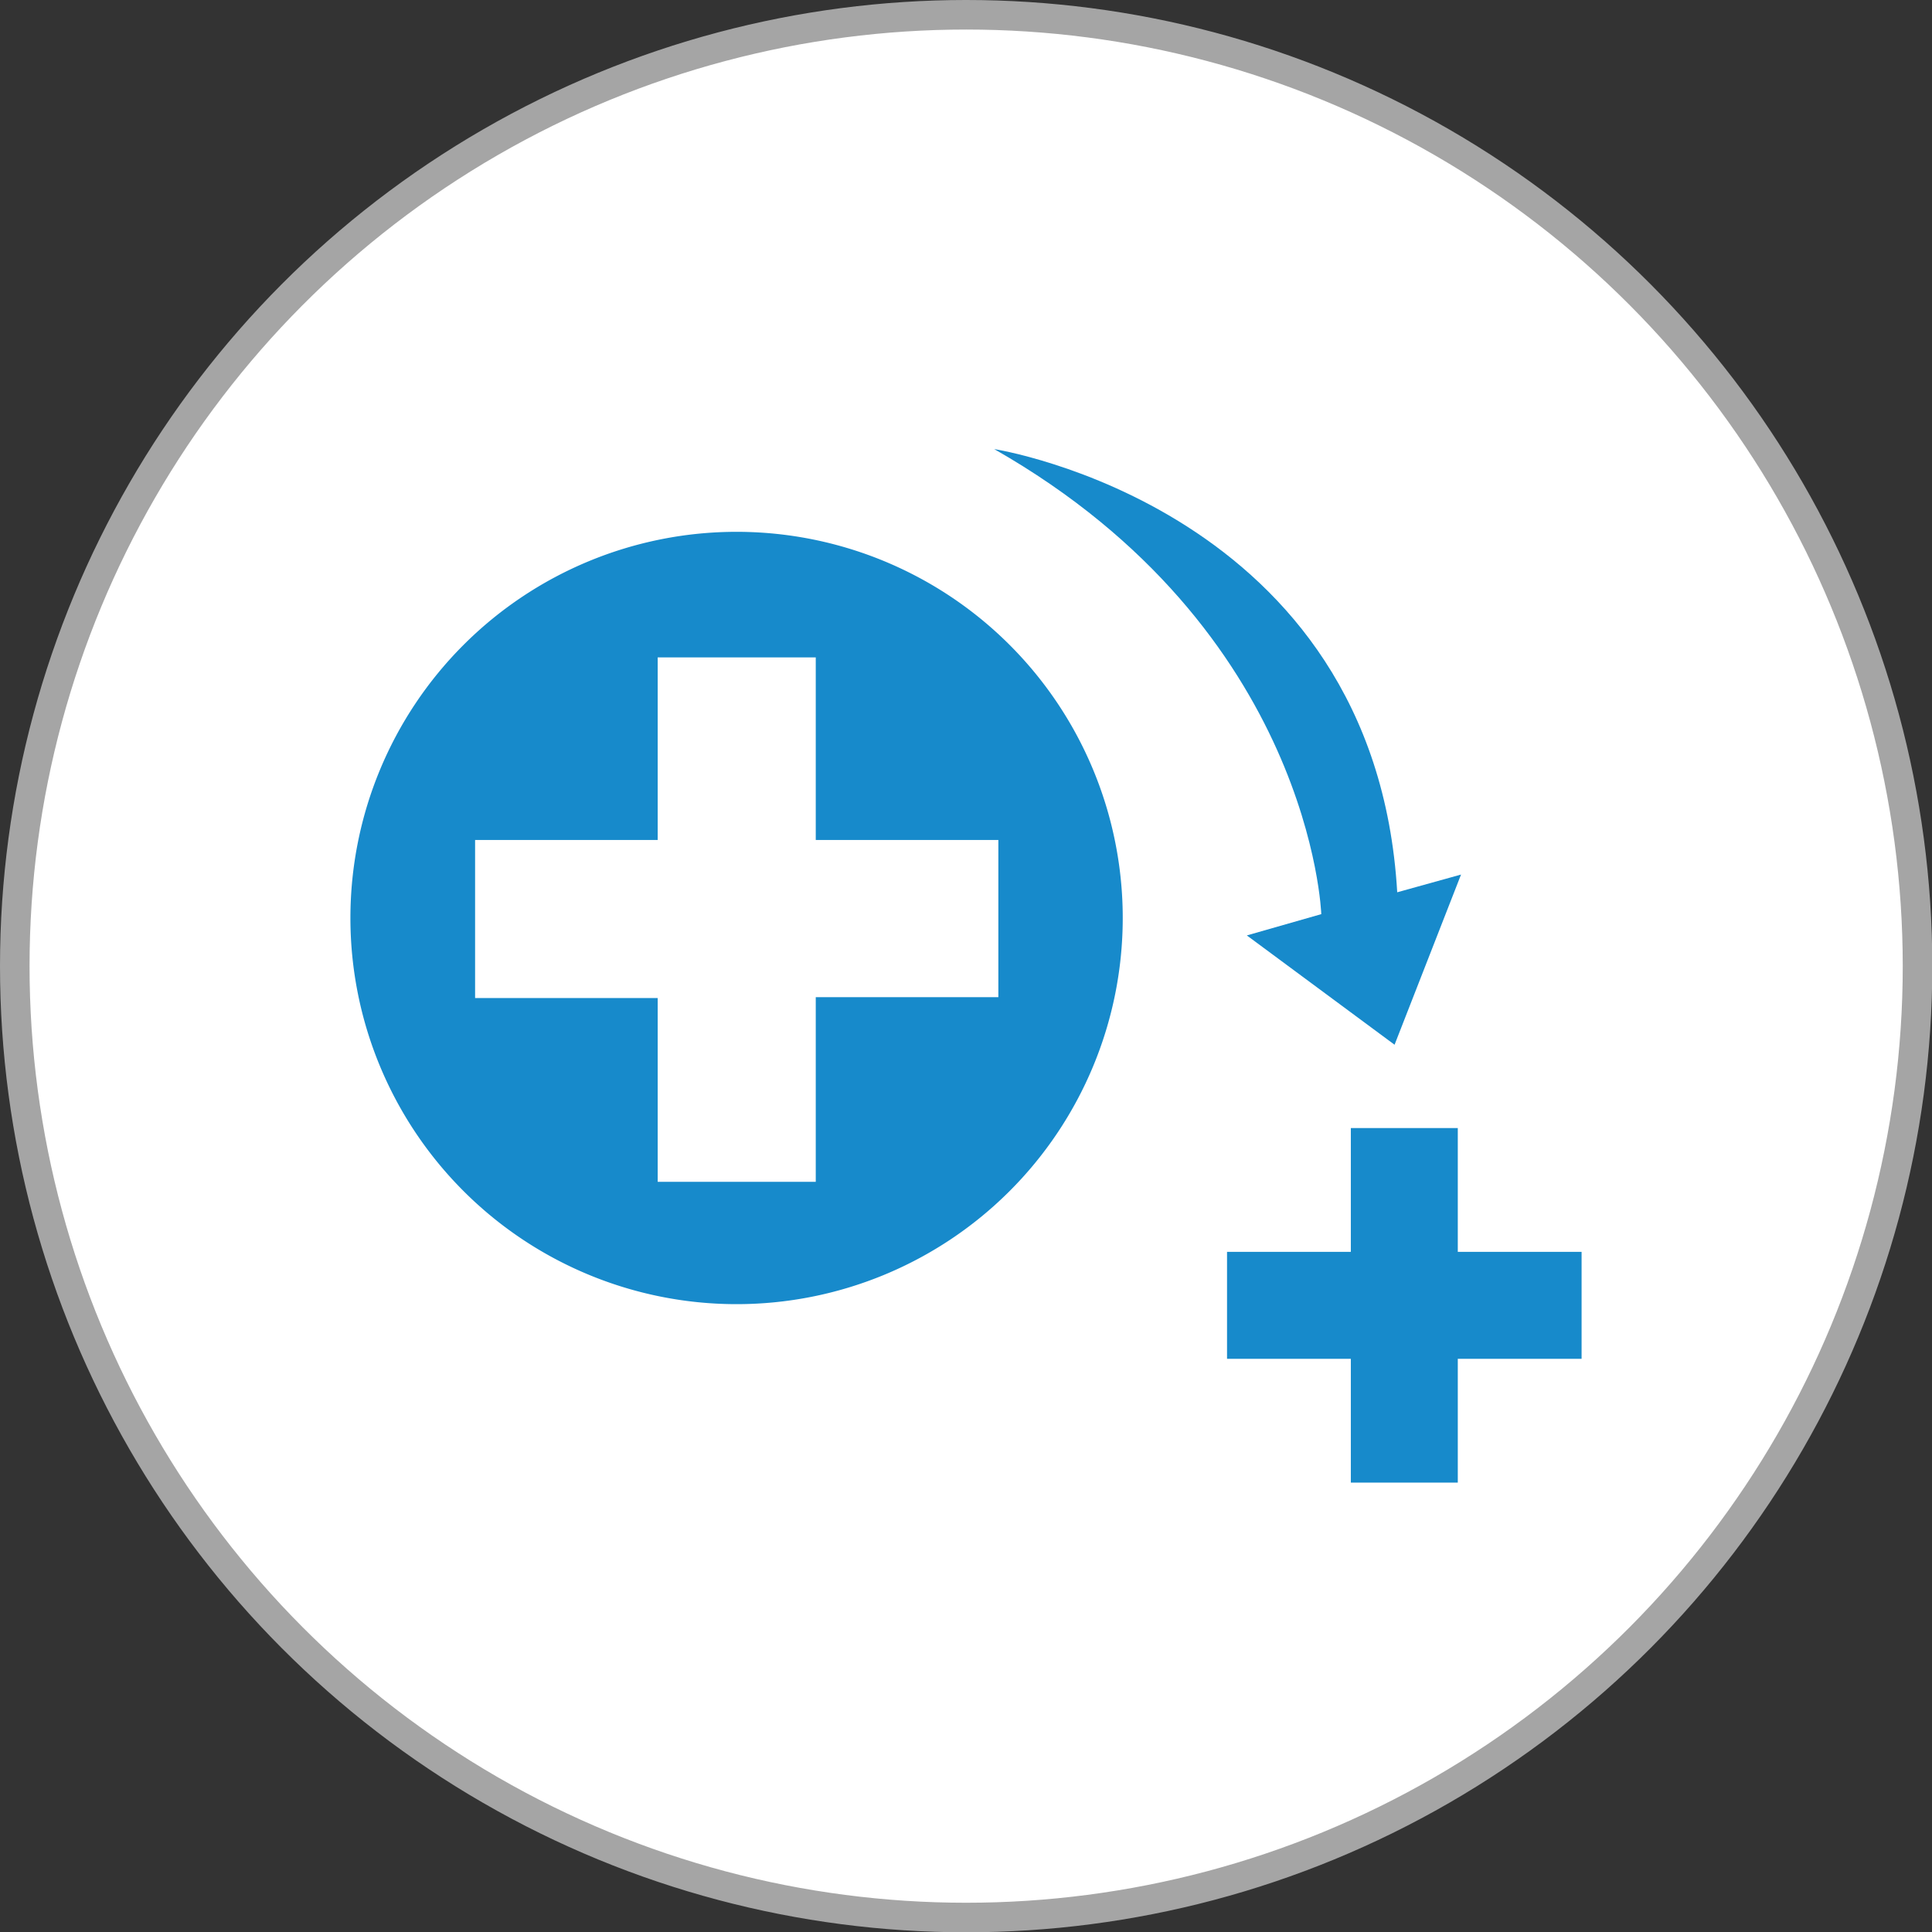
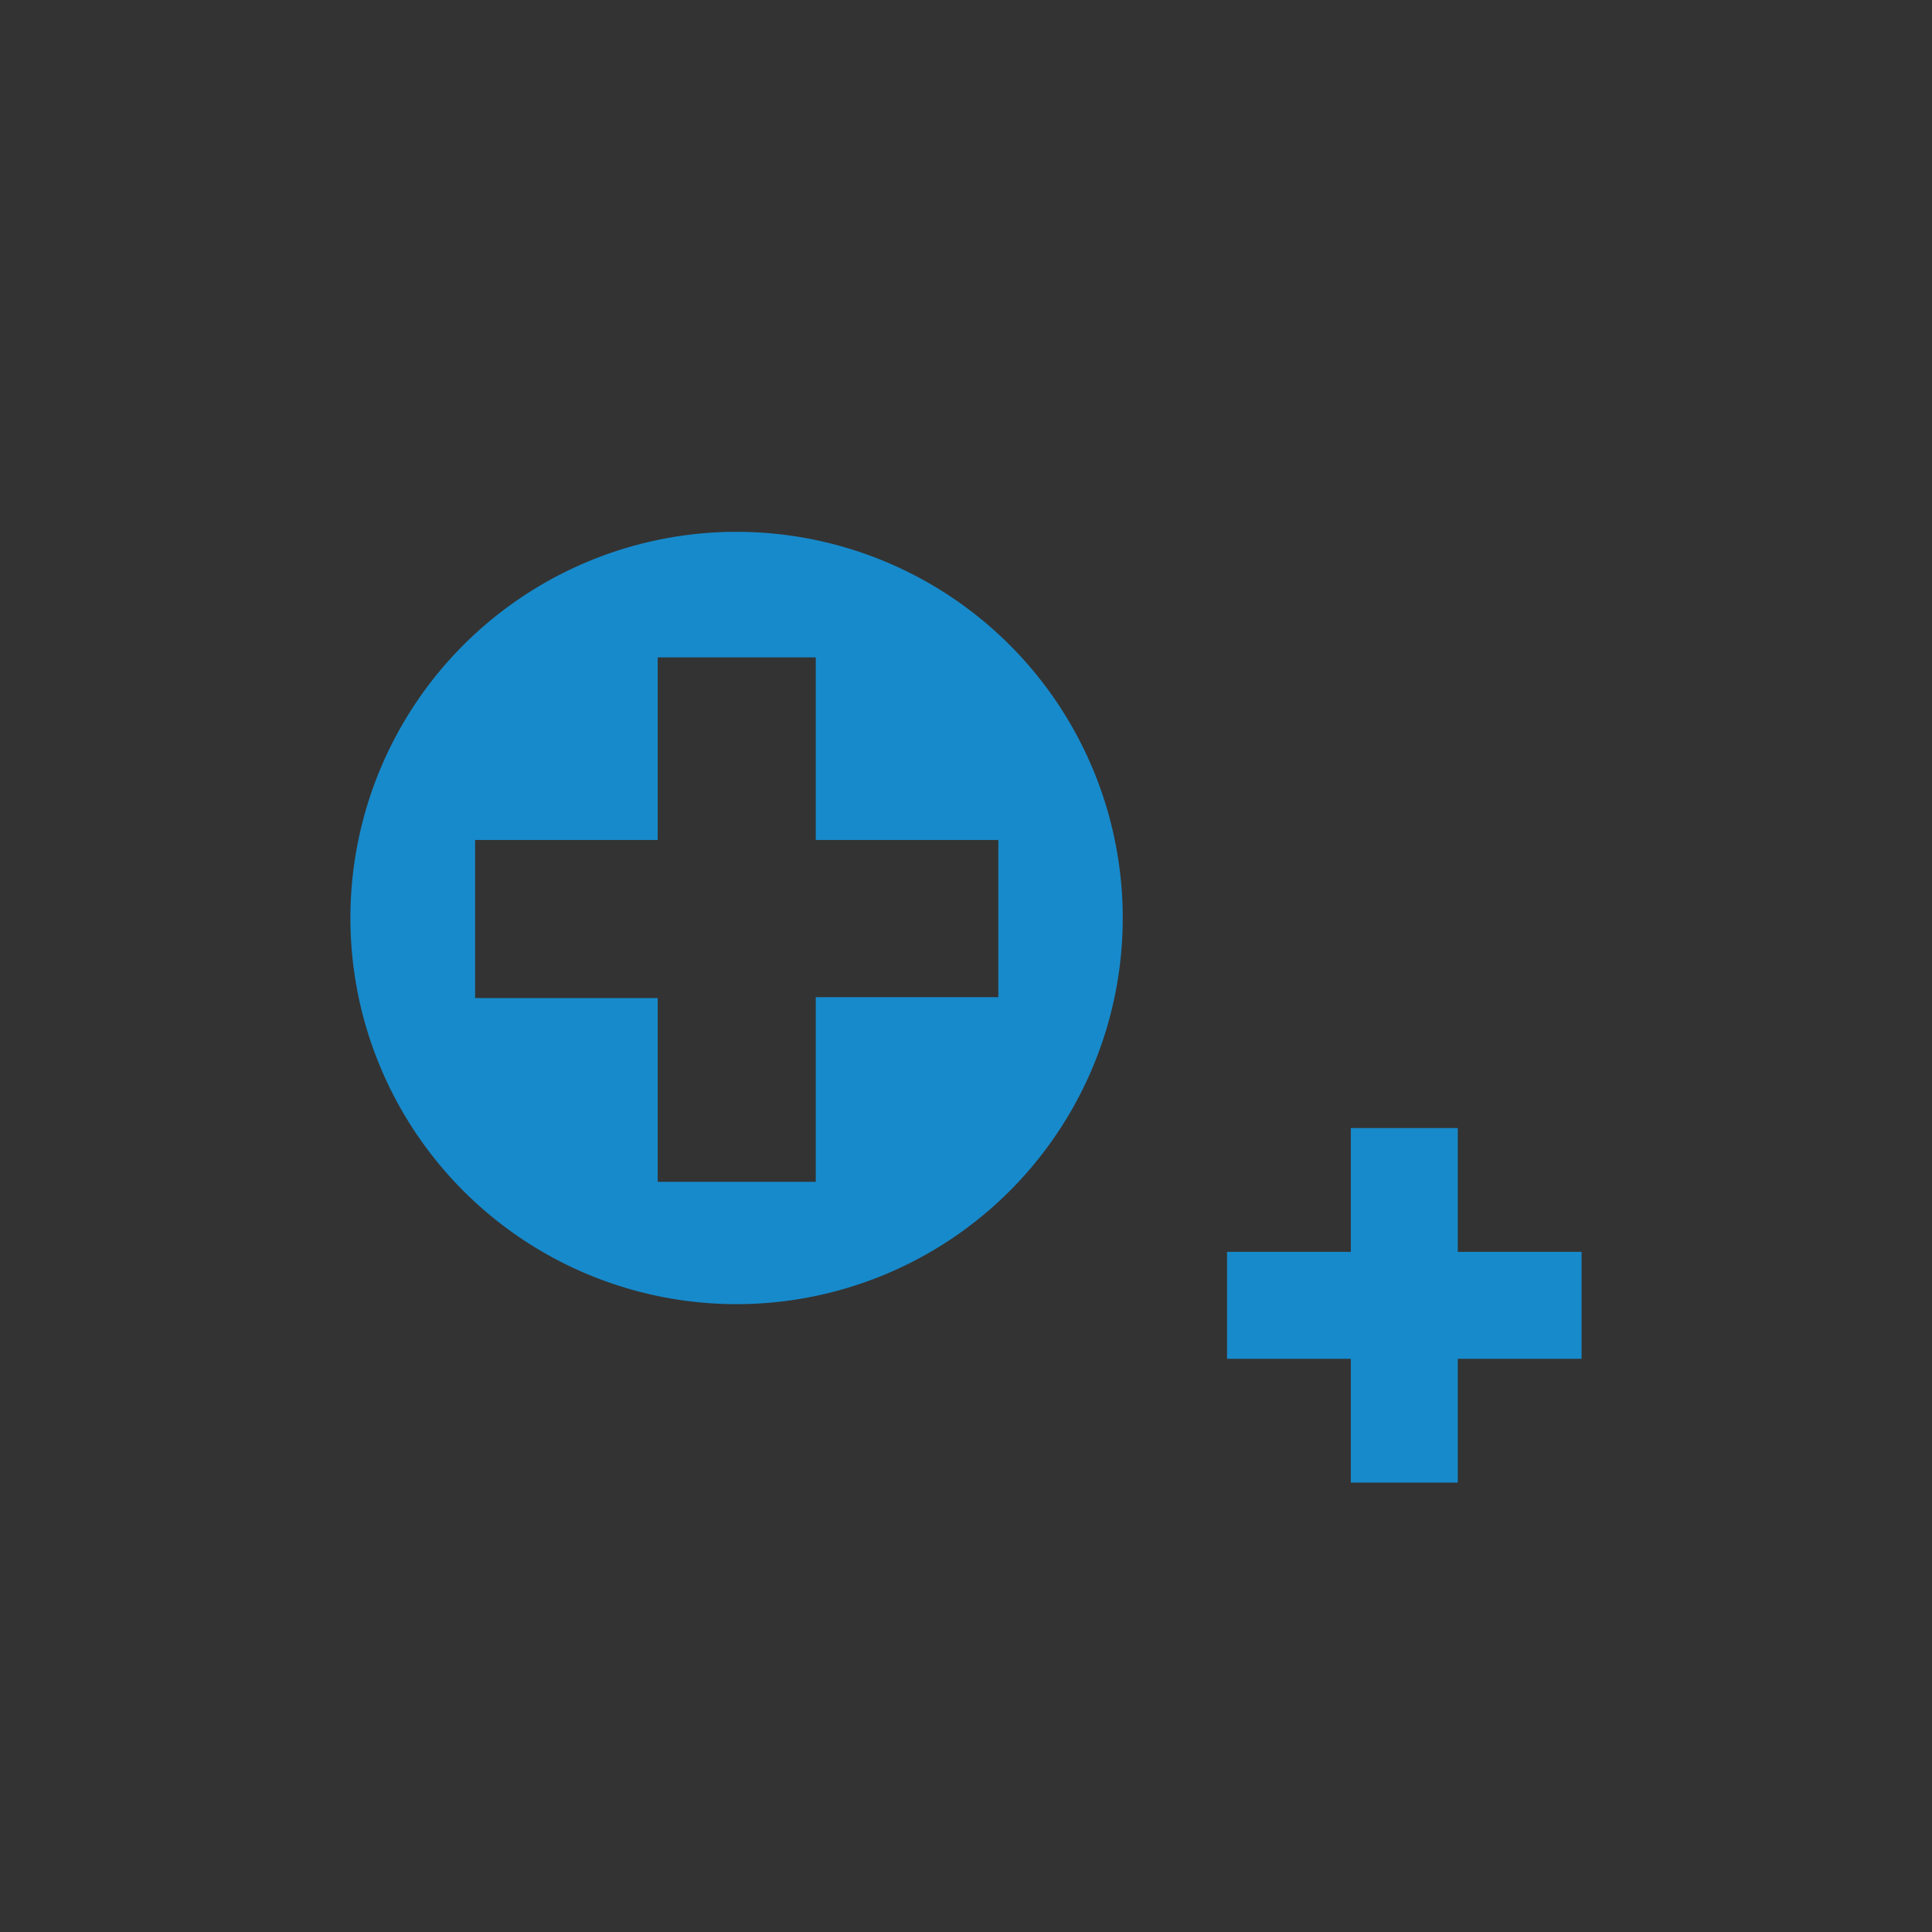
<svg xmlns="http://www.w3.org/2000/svg" viewBox="0 0 65.39 65.39">
  <rect x="0" y="0" width="65.39" height="65.39" fill="#333333" stroke="none" />
  <defs>
    <style>.cls-1{fill:#fff;stroke:#a5a5a5;stroke-miterlimit:10;}.cls-2{fill:#178acb;}</style>
  </defs>
  <title>Asset 52</title>
  <g id="Layer_2" data-name="Layer 2">
    <g id="_78" data-name="78">
-       <circle class="cls-1" cx="32.7" cy="32.7" r="32.2" />
      <path class="cls-2" d="M24.93,18A13.07,13.07,0,1,0,38,31.1,13.07,13.07,0,0,0,24.93,18Zm8.86,15.75H27.61V40H22.26V33.78H16.08V28.43h6.18V22.25h5.35v6.18h6.18v5.35Z" />
-       <path class="cls-2" d="M47.29,30.2c-.76-13-13.64-15-13.64-15C44.4,21.32,44.72,30.94,44.72,30.94l-2.52.72,5,3.7,2.25-5.76Z" />
      <polygon class="cls-2" points="53.53 45.99 49.34 45.99 49.34 50.18 45.72 50.18 45.72 45.99 41.53 45.99 41.53 42.37 45.72 42.37 45.72 38.18 49.34 38.18 49.34 42.37 53.53 42.37 53.53 45.99 53.53 45.99" />
    </g>
  </g>
</svg>